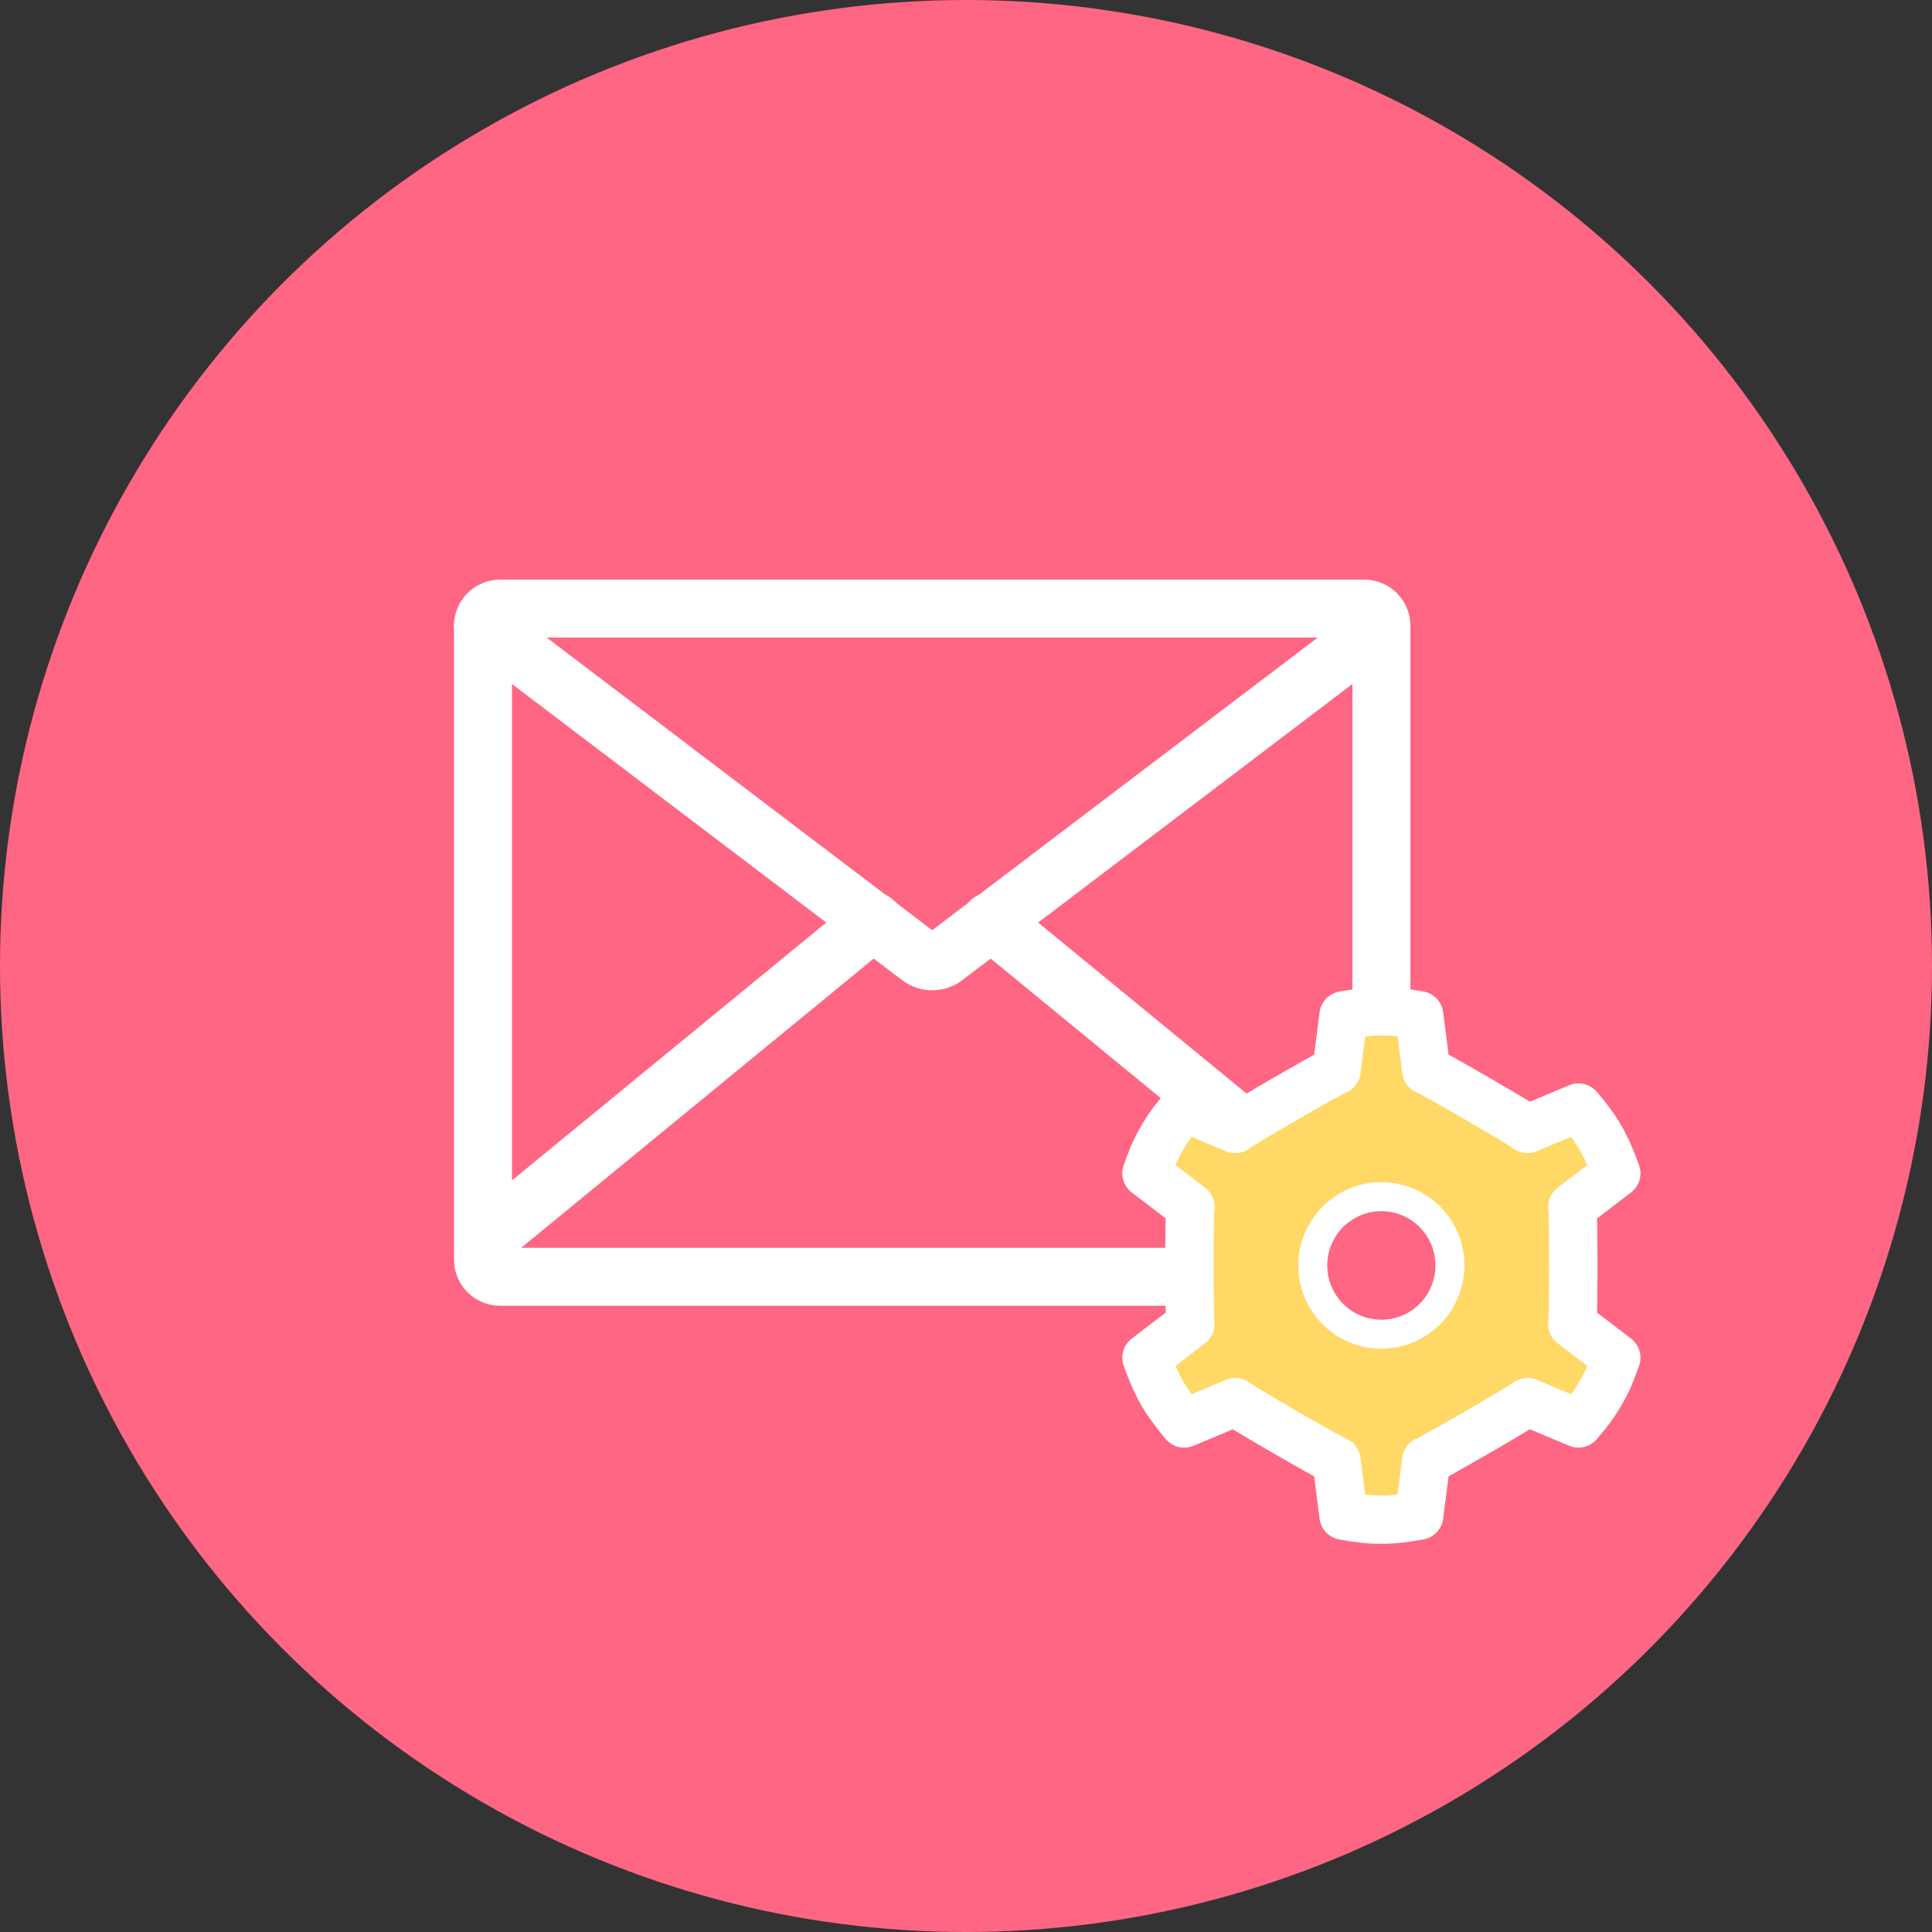
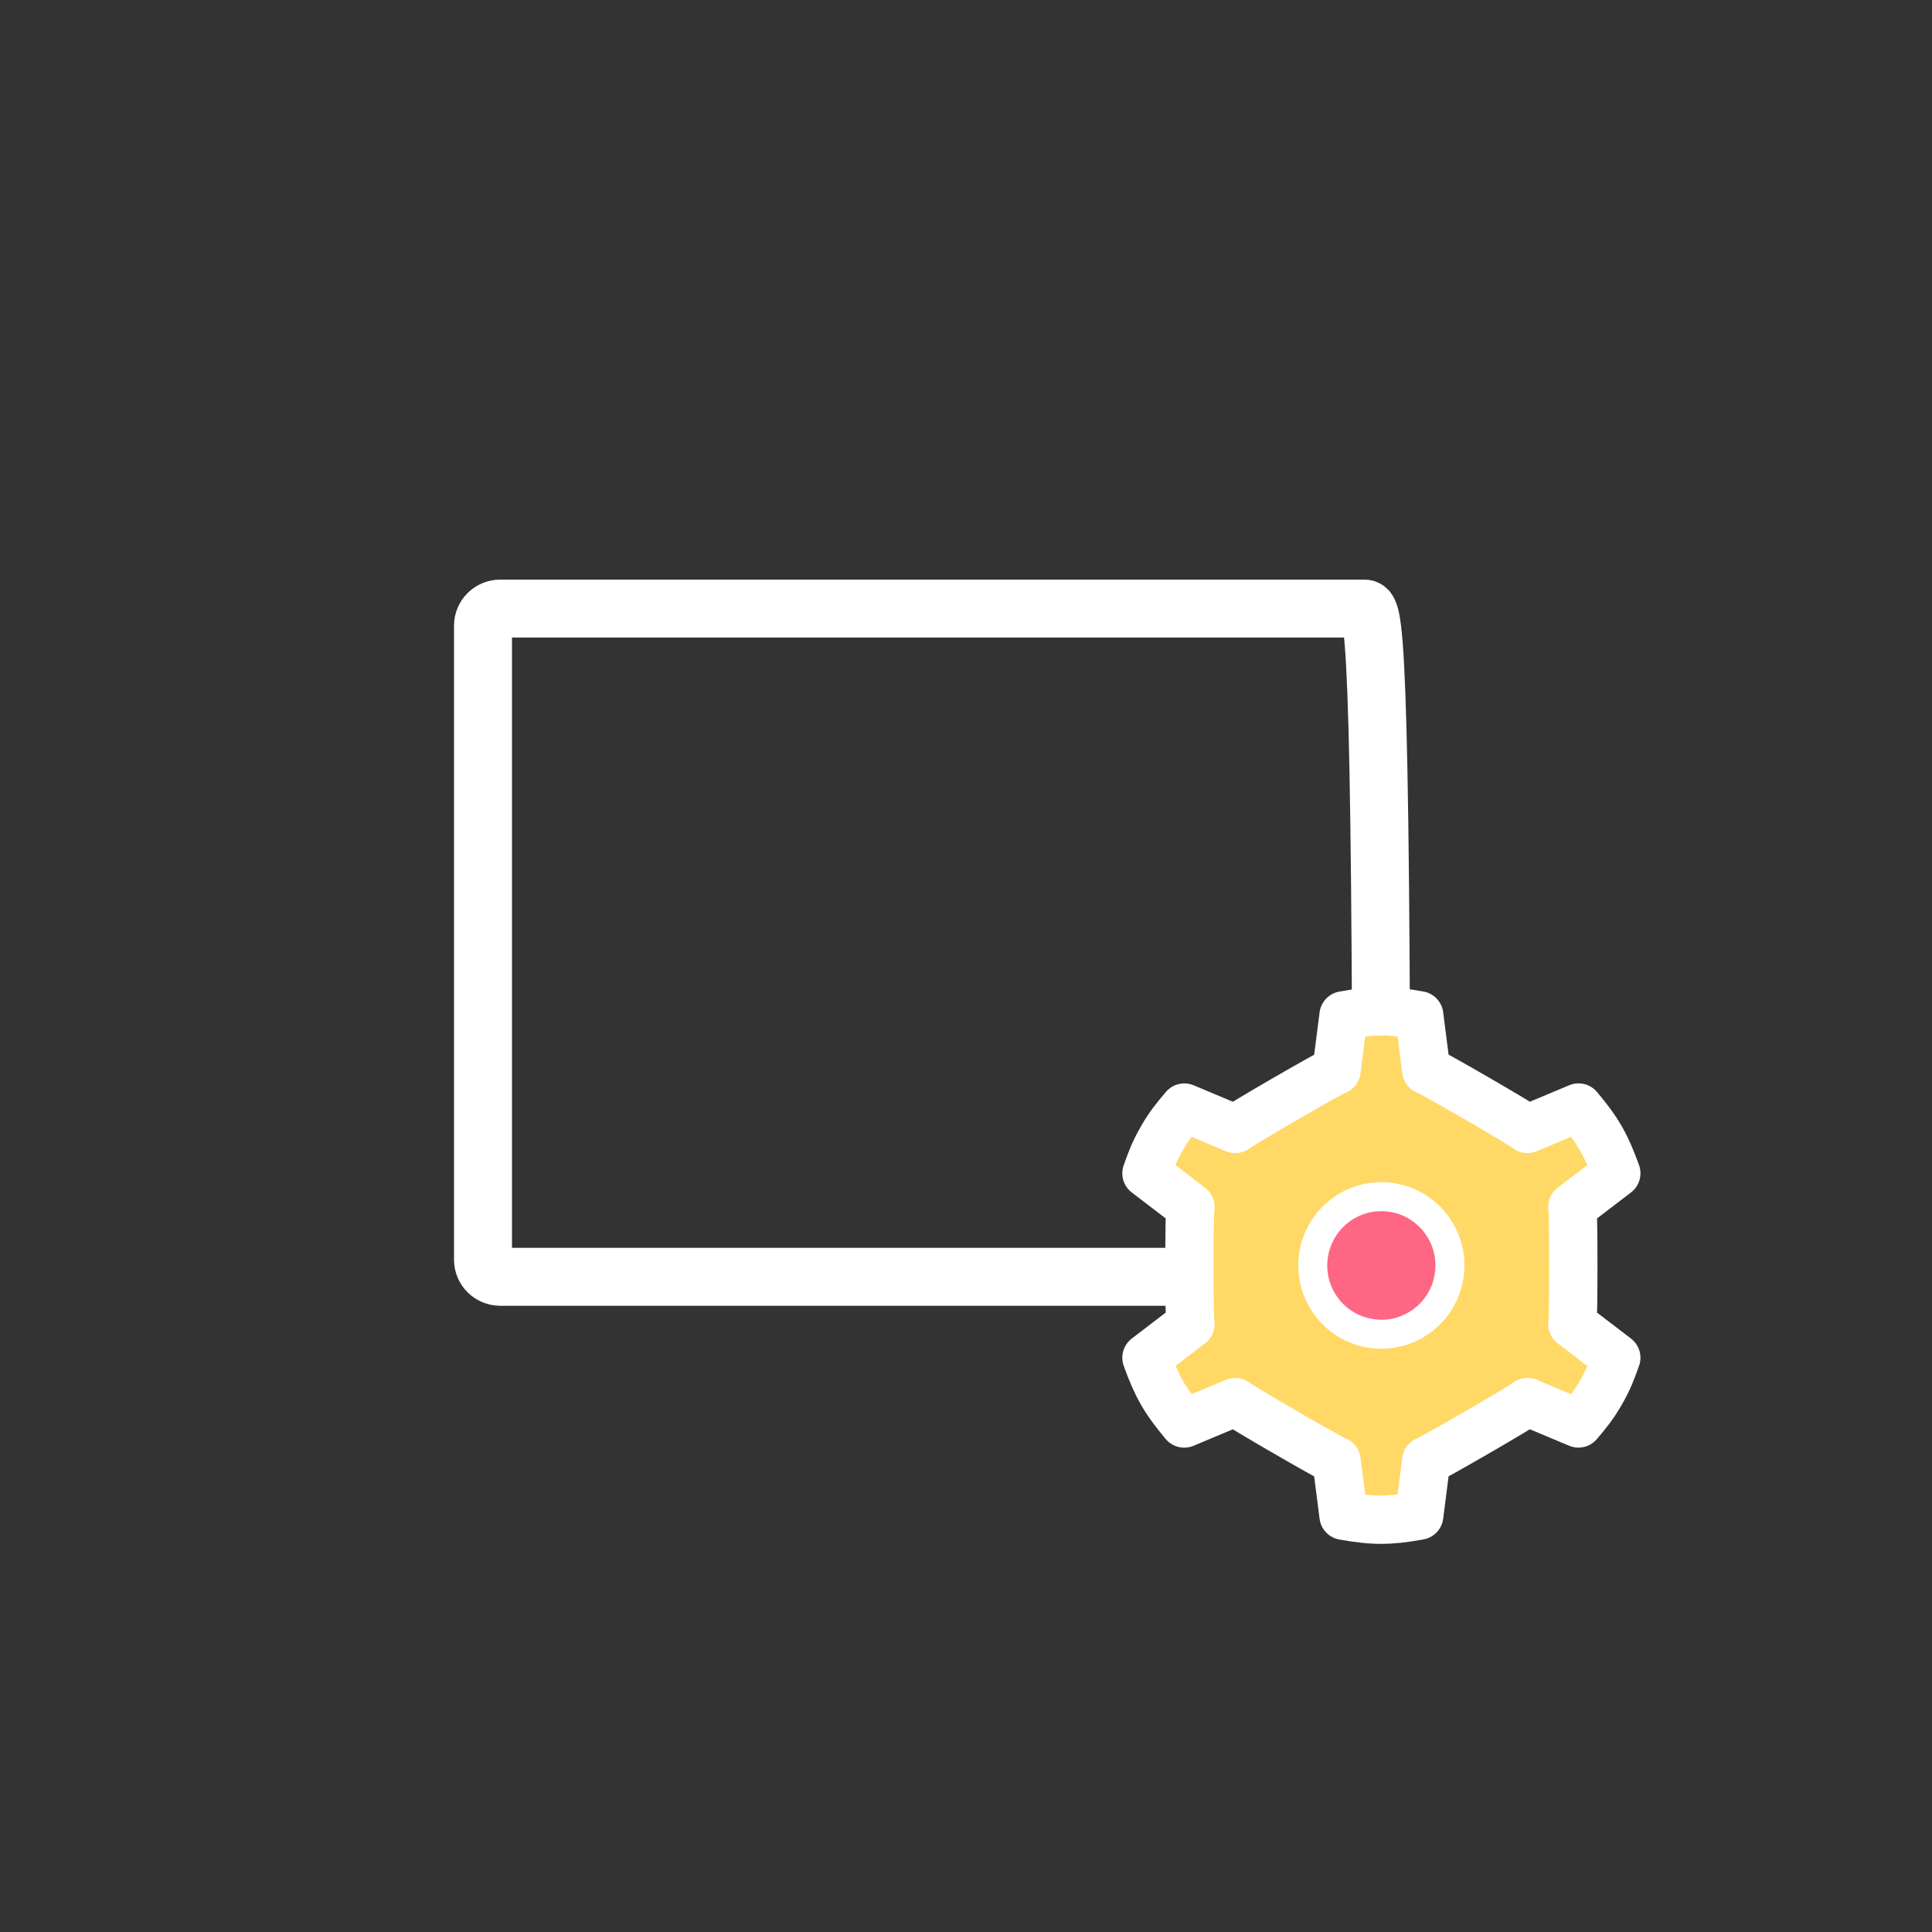
<svg xmlns="http://www.w3.org/2000/svg" width="200" height="200" viewBox="0 0 200 200" fill="none">
  <rect x="0" y="0" width="200" height="200" fill="#333333" stroke="none" />
-   <circle cx="100" cy="100" r="100" fill="#FF6683" />
-   <path d="M141.213 63H51.79C50.801 63 50 63.79 50 64.765V130.409C50 131.384 50.801 132.174 51.79 132.174H141.213C142.202 132.174 143.004 131.384 143.004 130.409V64.765C143.004 63.79 142.202 63 141.213 63Z" stroke="white" stroke-width="6" stroke-linecap="round" stroke-linejoin="round" />
-   <path d="M50 64.764L95.218 99.086C95.974 99.661 97.029 99.661 97.786 99.086L141.159 66.164" stroke="white" stroke-width="6" stroke-linecap="round" stroke-linejoin="round" />
-   <path d="M51.769 127.084L90.435 95.363" stroke="white" stroke-width="6" stroke-linecap="round" stroke-linejoin="round" />
-   <path d="M141.579 127.37L102.568 95.363" stroke="white" stroke-width="6" stroke-linecap="round" stroke-linejoin="round" />
+   <path d="M141.213 63H51.79C50.801 63 50 63.79 50 64.765V130.409C50 131.384 50.801 132.174 51.79 132.174H141.213C142.202 132.174 143.004 131.384 143.004 130.409C143.004 63.79 142.202 63 141.213 63Z" stroke="white" stroke-width="6" stroke-linecap="round" stroke-linejoin="round" />
  <g clip-path="url(#clip0_1906_36113)">
    <path d="M147.643 110.798L146.917 105.103C143.814 104.544 142.122 104.562 139.083 105.112L138.357 110.807C137.886 110.916 128.211 116.511 127.88 116.871L122.6 114.655C121.611 115.829 121.071 116.47 120.277 117.848C119.484 119.227 119.202 120.014 118.681 121.46L123.235 124.94C123.094 125.408 123.094 136.607 123.235 137.071L118.681 140.551C119.729 143.467 120.554 144.945 122.591 147.36L127.875 145.145C128.206 145.5 137.886 151.104 138.357 151.213L139.083 156.908C142.186 157.467 143.878 157.449 146.917 156.899L147.643 151.204C148.114 151.095 157.785 145.5 158.12 145.14L163.4 147.356C164.389 146.182 164.929 145.541 165.723 144.162C166.516 142.784 166.798 141.997 167.319 140.551L162.765 137.071C162.906 136.603 162.906 125.404 162.765 124.94L167.319 121.46C166.271 118.544 165.446 117.066 163.409 114.651L158.125 116.866C157.794 116.511 148.114 110.907 147.643 110.798Z" fill="#FFD866" stroke="white" stroke-width="5" stroke-linecap="round" stroke-linejoin="round" />
    <path d="M147.121 136.794C150.312 134.511 151.053 130.065 148.776 126.865C146.499 123.665 142.066 122.921 138.874 125.205C135.683 127.489 134.942 131.934 137.219 135.135C139.496 138.335 143.929 139.078 147.121 136.794Z" fill="#FF6683" stroke="white" stroke-width="3" stroke-linecap="round" stroke-linejoin="round" />
  </g>
  <defs>
    <clipPath id="clip0_1906_36113">
      <rect width="54" height="58" fill="white" transform="translate(116 102)" />
    </clipPath>
  </defs>
</svg>